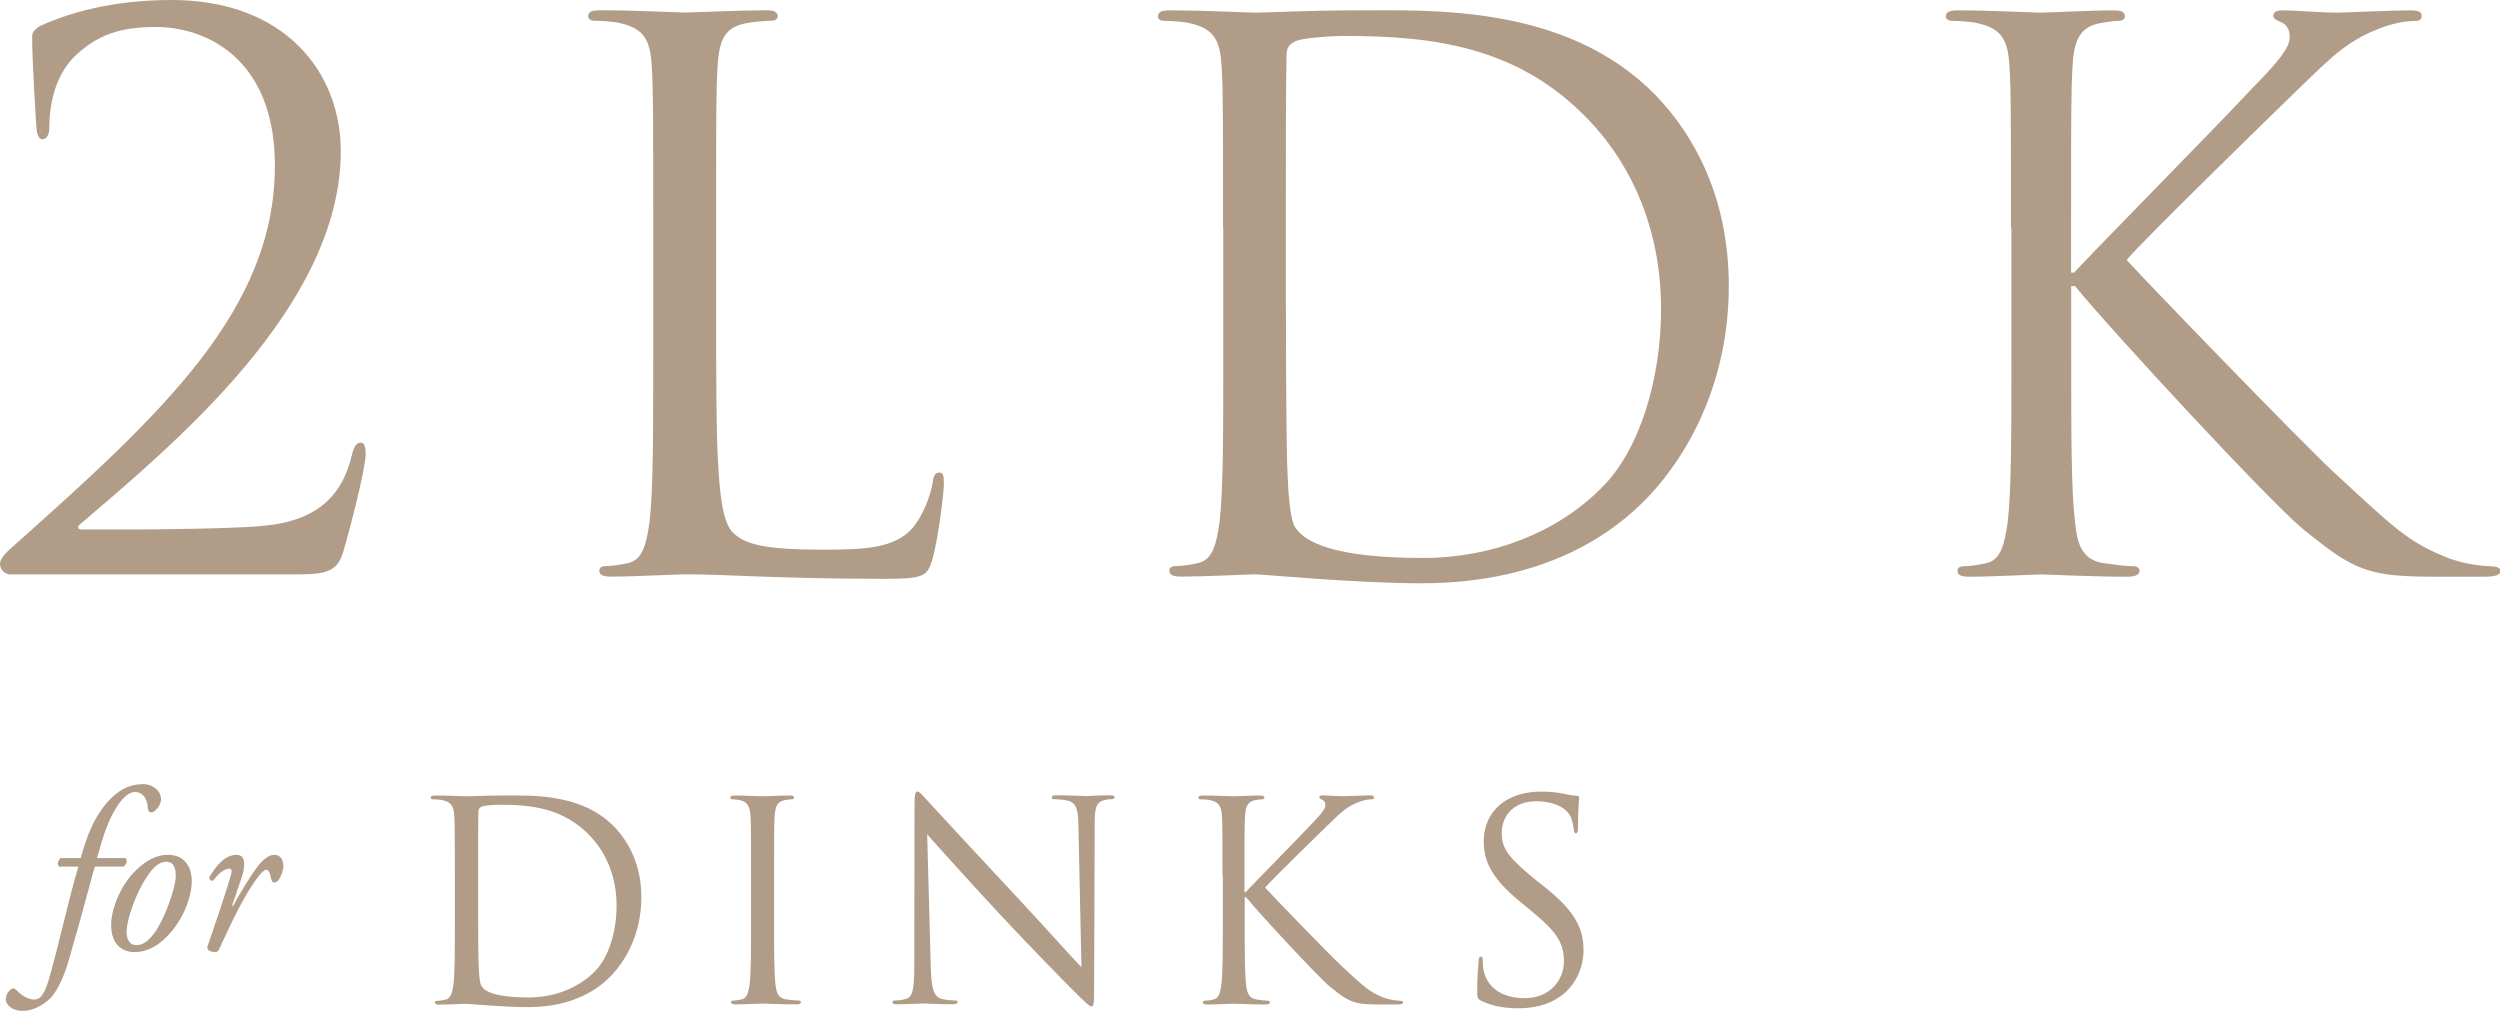
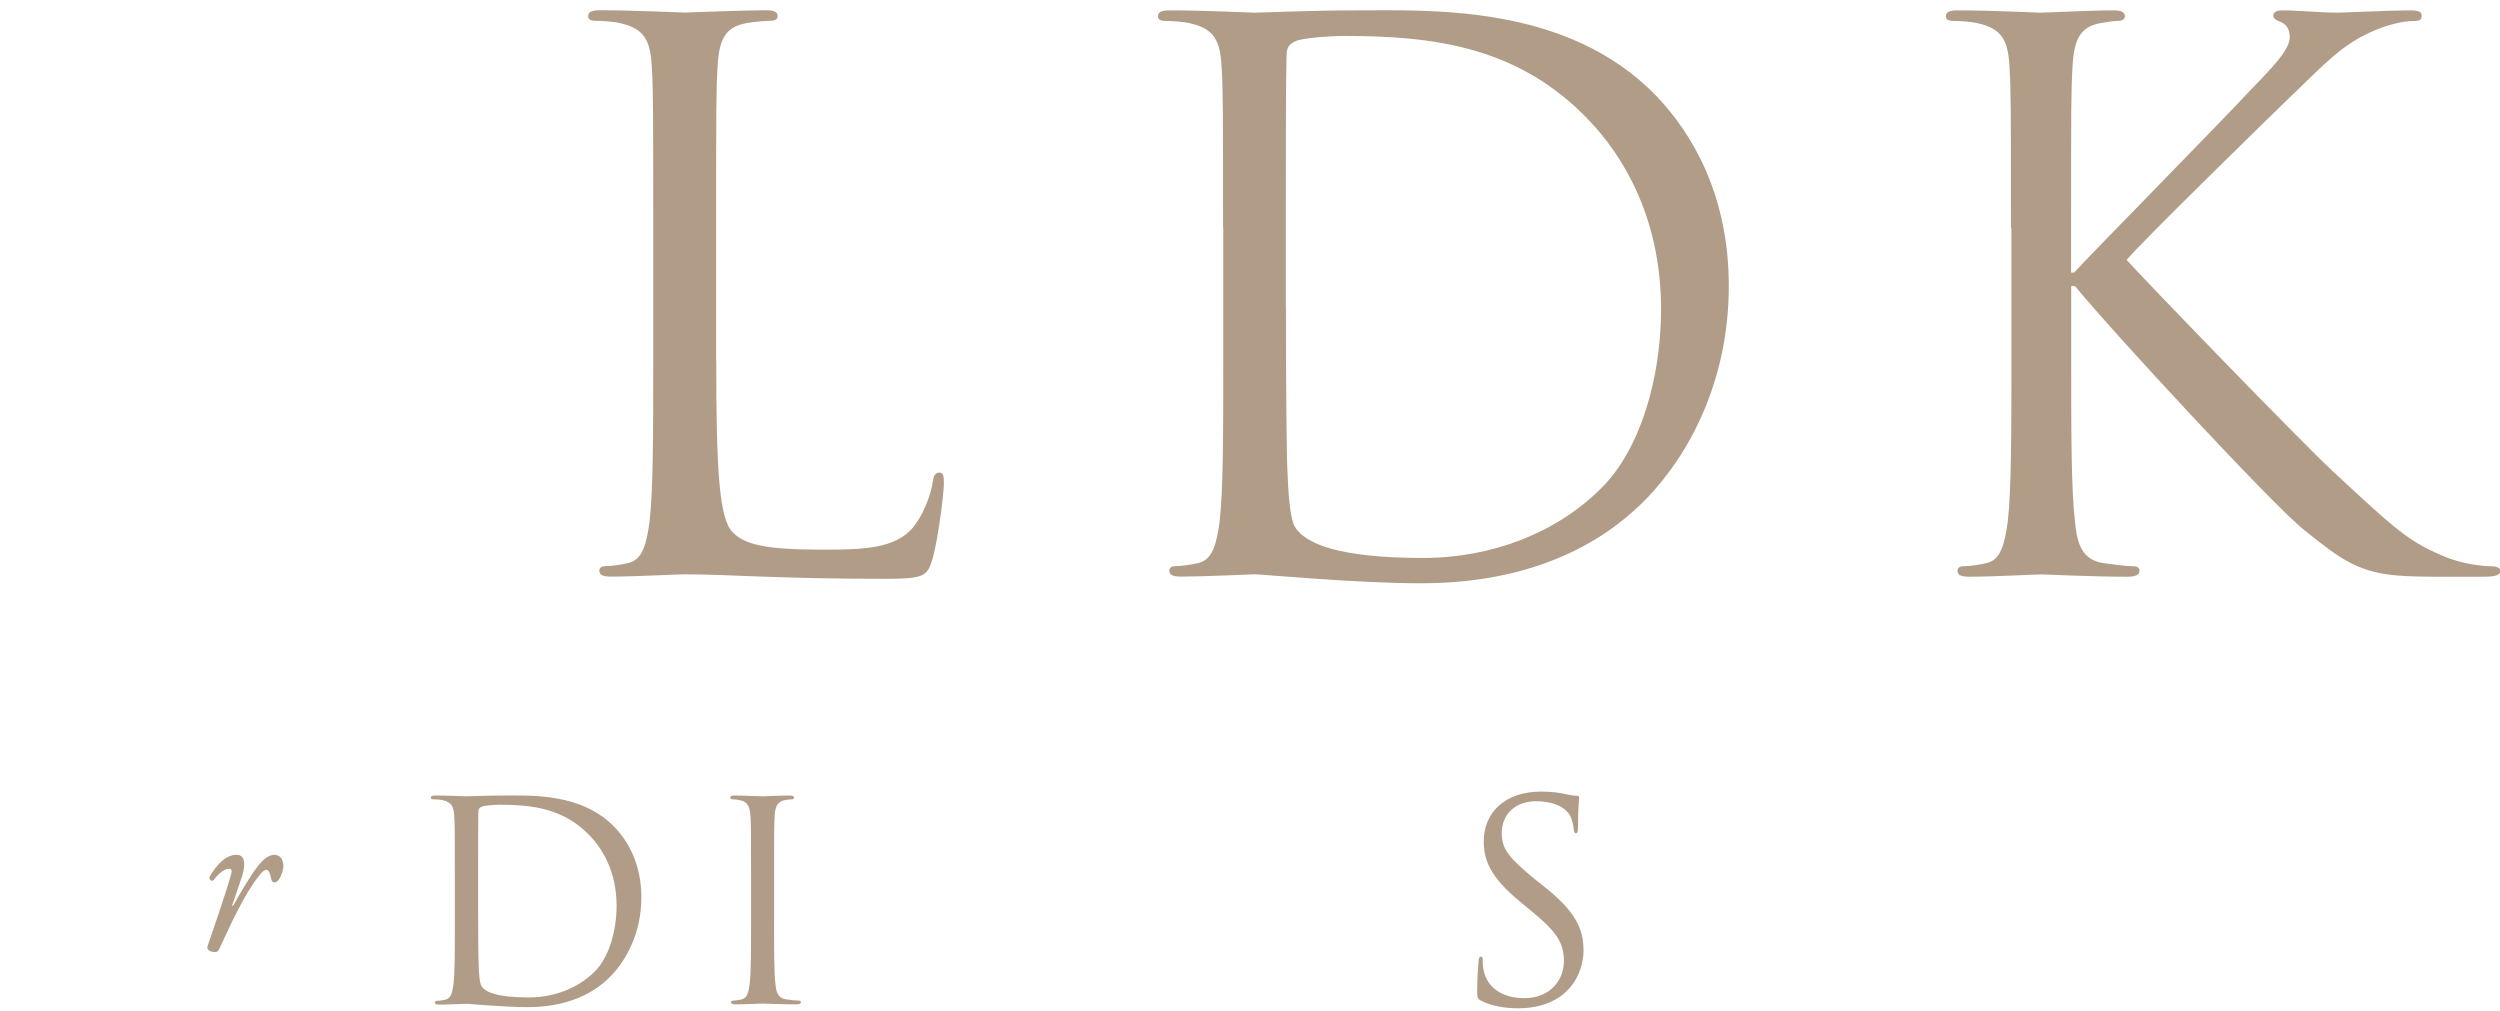
<svg xmlns="http://www.w3.org/2000/svg" id="_レイヤー_2" data-name="レイヤー 2" viewBox="0 0 217 87.74">
  <defs>
    <style>
      .cls-1 {
        fill: #b19c88;
      }
    </style>
  </defs>
  <g id="_レイヤー_1-2" data-name="レイヤー 1">
    <g>
-       <path class="cls-1" d="M.91,49.86c-.46,0-.91-.39-.91-.91s.65-1.1,1.17-1.56c13-11.57,22.69-20.54,22.69-33.02,0-9.3-5.98-12.03-10.34-12.03-3.12,0-5.07.71-6.96,2.47-1.56,1.5-2.28,3.77-2.28,6.31,0,.58-.26.97-.58.97-.26,0-.46-.26-.52-.84s-.39-5.98-.39-8c0-.39.06-.58.65-.98C5.85,1.17,9.62,0,14.89,0c9.81,0,14.69,6.24,14.69,13.13,0,13.46-14.56,25.48-22.62,32.37-.32.26-.19.46.13.46h4.75c1.1,0,8.78-.06,11.12-.33,4.75-.45,6.83-2.79,7.61-6.24.19-.71.39-.97.78-.97.33,0,.39.58.39.97,0,1.24-1.3,6.31-1.95,8.52-.52,1.75-1.5,1.95-4.23,1.95H.91Z" />
      <path class="cls-1" d="M62.17,31.33c0,9.55.26,13.71,1.43,14.88,1.04,1.04,2.73,1.5,7.8,1.5,3.45,0,6.31-.06,7.87-1.95.84-1.04,1.49-2.67,1.69-3.9.06-.52.19-.84.58-.84.33,0,.39.26.39.97s-.46,4.62-.98,6.5c-.46,1.5-.65,1.75-4.1,1.75-9.36,0-13.65-.39-17.42-.39-.59,0-4.42.2-6.37.2-.71,0-1.04-.13-1.04-.52,0-.19.13-.39.52-.39.58,0,1.37-.13,1.95-.26,1.3-.26,1.62-1.69,1.89-3.58.32-2.73.32-7.87.32-14.11v-11.44c0-10.14,0-11.96-.13-14.04-.13-2.21-.65-3.25-2.79-3.71-.52-.13-1.62-.2-2.21-.2-.26,0-.52-.13-.52-.39,0-.39.33-.52,1.04-.52,2.93,0,7.02.2,7.35.2s5.07-.2,7.02-.2c.71,0,1.04.13,1.04.52,0,.26-.26.39-.52.39-.46,0-1.37.07-2.15.2-1.89.33-2.41,1.43-2.54,3.71-.13,2.08-.13,3.9-.13,14.04v11.57Z" />
      <path class="cls-1" d="M106.16,19.76c0-10.14,0-11.96-.13-14.04-.13-2.21-.65-3.25-2.79-3.71-.52-.13-1.63-.2-2.21-.2-.26,0-.52-.13-.52-.39,0-.39.33-.52,1.04-.52,2.93,0,7.02.2,7.35.2.78,0,4.88-.2,8.78-.2,6.44,0,18.33-.58,26.07,7.41,3.25,3.38,6.31,8.77,6.31,16.51,0,8.19-3.38,14.5-7.02,18.33-2.79,2.92-8.65,7.48-19.7,7.48-5.59,0-13.78-.78-14.43-.78-.32,0-4.42.2-6.37.2-.71,0-1.04-.13-1.04-.52,0-.19.13-.39.52-.39.58,0,1.37-.13,1.95-.26,1.3-.26,1.62-1.69,1.89-3.58.32-2.73.32-7.87.32-14.11v-11.44ZM111.62,26.78c0,6.89.06,12.87.13,14.11.06,1.62.19,4.23.71,4.94.85,1.24,3.38,2.6,11.05,2.6,6.04,0,11.64-2.21,15.47-6.05,3.38-3.31,5.2-9.55,5.2-15.54,0-8.26-3.57-13.59-6.24-16.38-6.11-6.44-13.52-7.34-21.26-7.34-1.3,0-3.71.19-4.23.46-.58.26-.78.58-.78,1.3-.06,2.21-.06,8.84-.06,13.85v8.06Z" />
      <path class="cls-1" d="M174.55,19.76c0-10.14,0-11.96-.13-14.04-.13-2.21-.65-3.25-2.79-3.71-.52-.13-1.63-.2-2.21-.2-.26,0-.52-.13-.52-.39,0-.39.33-.52,1.04-.52,2.93,0,6.76.2,7.15.2.58,0,4.35-.2,6.31-.2.72,0,1.04.13,1.04.52,0,.26-.26.39-.52.39-.46,0-.84.07-1.62.2-1.75.33-2.27,1.43-2.4,3.71-.13,2.08-.13,3.9-.13,14.04v3.9h.26c1.1-1.23,12.87-13.2,15.21-15.73,1.82-1.88,3.51-3.58,3.51-4.68,0-.78-.33-1.17-.85-1.37-.32-.13-.58-.26-.58-.52,0-.32.33-.46.78-.46,1.3,0,3.32.2,4.88.2.32,0,4.62-.2,6.24-.2.71,0,.98.13.98.46s-.13.46-.65.46c-.97,0-2.34.33-3.64.91-2.67,1.17-4.1,2.79-7.02,5.59-1.62,1.56-12.94,12.61-14.3,14.24,1.69,1.88,15.21,15.86,17.88,18.33,5.46,5.07,6.57,6.11,9.69,7.41,1.69.72,3.57.85,4.03.85s.85.13.85.39c0,.33-.33.52-1.43.52h-3.31c-1.82,0-3.06,0-4.49-.13-3.45-.33-5.07-1.76-7.87-3.97-2.93-2.41-16.71-17.29-19.83-21.13h-.33v6.37c0,6.24,0,11.38.33,14.11.19,1.88.58,3.31,2.54,3.58.91.13,1.95.26,2.54.26.39,0,.52.2.52.39,0,.33-.33.52-1.04.52-3.19,0-6.96-.2-7.48-.2s-4.29.2-6.24.2c-.71,0-1.04-.13-1.04-.52,0-.19.13-.39.52-.39.58,0,1.37-.13,1.95-.26,1.3-.26,1.62-1.69,1.89-3.58.32-2.73.32-7.87.32-14.11v-11.44Z" />
    </g>
    <g>
      <g>
        <path class="cls-1" d="M39.48,76c0-3.74,0-4.42-.05-5.18-.05-.82-.24-1.2-1.03-1.37-.19-.05-.6-.07-.82-.07-.1,0-.19-.05-.19-.14,0-.14.12-.19.38-.19,1.08,0,2.59.07,2.71.07.29,0,1.8-.07,3.24-.07,2.38,0,6.77-.22,9.62,2.74,1.2,1.25,2.33,3.24,2.33,6.1,0,3.02-1.25,5.35-2.59,6.77-1.03,1.08-3.19,2.76-7.27,2.76-2.06,0-5.09-.29-5.33-.29-.12,0-1.63.07-2.35.07-.26,0-.38-.05-.38-.19,0-.07.05-.14.19-.14.22,0,.5-.05.72-.1.48-.1.6-.62.7-1.32.12-1.01.12-2.9.12-5.21v-4.22ZM41.5,78.59c0,2.54.02,4.75.05,5.21.02.6.07,1.56.26,1.82.31.46,1.25.96,4.08.96,2.23,0,4.3-.82,5.71-2.23,1.25-1.22,1.92-3.53,1.92-5.74,0-3.05-1.32-5.02-2.3-6.05-2.26-2.38-4.99-2.71-7.85-2.71-.48,0-1.37.07-1.56.17-.22.1-.29.22-.29.48-.02.82-.02,3.26-.02,5.11v2.98Z" />
        <path class="cls-1" d="M67.19,80.22c0,2.3,0,4.2.12,5.21.07.7.22,1.22.94,1.32.34.05.86.1,1.08.1.14,0,.19.07.19.14,0,.12-.12.19-.38.19-1.32,0-2.83-.07-2.95-.07s-1.63.07-2.35.07c-.26,0-.38-.05-.38-.19,0-.07.05-.14.19-.14.22,0,.5-.05.72-.1.48-.1.6-.62.7-1.32.12-1.01.12-2.9.12-5.21v-4.22c0-3.74,0-4.42-.05-5.18-.05-.82-.29-1.22-.82-1.34-.26-.07-.58-.1-.74-.1-.1,0-.19-.05-.19-.14,0-.14.12-.19.38-.19.79,0,2.3.07,2.42.07s1.63-.07,2.35-.07c.26,0,.38.05.38.19,0,.1-.1.14-.19.14-.17,0-.31.02-.6.07-.65.12-.84.53-.89,1.37-.05.77-.05,1.44-.05,5.18v4.22Z" />
-         <path class="cls-1" d="M80.79,83.92c.05,1.97.29,2.59.94,2.78.46.12.98.14,1.2.14.12,0,.19.05.19.14,0,.14-.14.19-.43.19-1.37,0-2.33-.07-2.54-.07s-1.22.07-2.3.07c-.24,0-.38-.02-.38-.19,0-.1.07-.14.19-.14.19,0,.62-.02.98-.14.6-.17.72-.86.72-3.05l.02-13.75c0-.94.07-1.2.26-1.2s.6.53.84.77c.36.41,3.94,4.27,7.63,8.23,2.38,2.54,4.99,5.47,5.76,6.26l-.26-12.19c-.02-1.56-.19-2.09-.94-2.28-.43-.1-.98-.12-1.18-.12-.17,0-.19-.07-.19-.17,0-.14.19-.17.48-.17,1.08,0,2.23.07,2.5.07s1.06-.07,2.04-.07c.26,0,.43.02.43.17,0,.1-.1.17-.26.17-.12,0-.29,0-.58.07-.79.17-.89.7-.89,2.14l-.05,14.07c0,1.58-.05,1.7-.22,1.7-.19,0-.48-.26-1.75-1.54-.26-.24-3.72-3.77-6.26-6.5-2.78-3-5.5-6.02-6.26-6.89l.31,11.5Z" />
-         <path class="cls-1" d="M106.11,76c0-3.74,0-4.42-.05-5.18-.05-.82-.24-1.2-1.03-1.37-.19-.05-.6-.07-.82-.07-.1,0-.19-.05-.19-.14,0-.14.12-.19.38-.19,1.08,0,2.5.07,2.64.07.22,0,1.61-.07,2.33-.07.26,0,.38.05.38.19,0,.1-.1.14-.19.14-.17,0-.31.02-.6.07-.65.12-.84.53-.89,1.37-.05.77-.05,1.44-.05,5.18v1.44h.1c.41-.46,4.75-4.87,5.62-5.81.67-.7,1.3-1.32,1.3-1.73,0-.29-.12-.43-.31-.5-.12-.05-.22-.1-.22-.19,0-.12.12-.17.29-.17.48,0,1.22.07,1.8.07.12,0,1.7-.07,2.3-.07.26,0,.36.05.36.17s-.05.17-.24.17c-.36,0-.86.12-1.34.34-.98.43-1.51,1.03-2.59,2.06-.6.58-4.78,4.66-5.28,5.26.62.7,5.62,5.86,6.6,6.77,2.02,1.87,2.42,2.26,3.58,2.74.62.26,1.32.31,1.49.31s.31.05.31.14c0,.12-.12.19-.53.19h-1.22c-.67,0-1.13,0-1.66-.05-1.27-.12-1.87-.65-2.9-1.46-1.08-.89-6.17-6.38-7.32-7.8h-.12v2.35c0,2.3,0,4.2.12,5.21.07.7.22,1.22.94,1.32.34.05.72.1.94.1.14,0,.19.07.19.14,0,.12-.12.19-.38.19-1.18,0-2.57-.07-2.76-.07s-1.58.07-2.3.07c-.26,0-.38-.05-.38-.19,0-.07.05-.14.19-.14.22,0,.5-.05.72-.1.48-.1.6-.62.7-1.32.12-1.01.12-2.9.12-5.21v-4.22Z" />
        <path class="cls-1" d="M128.58,86.87c-.34-.17-.36-.26-.36-.91,0-1.2.1-2.16.12-2.54.02-.26.07-.38.19-.38.14,0,.17.07.17.26,0,.22,0,.55.07.89.36,1.78,1.94,2.45,3.55,2.45,2.3,0,3.43-1.66,3.43-3.19,0-1.66-.7-2.62-2.76-4.32l-1.08-.89c-2.54-2.09-3.12-3.58-3.12-5.21,0-2.57,1.92-4.32,4.97-4.32.94,0,1.63.1,2.23.24.46.1.65.12.84.12s.24.05.24.17-.1.91-.1,2.54c0,.38-.05.55-.17.55-.14,0-.17-.12-.19-.31-.02-.29-.17-.94-.31-1.2-.14-.26-.79-1.27-3-1.27-1.66,0-2.95,1.03-2.95,2.78,0,1.37.67,2.18,2.93,4.03l.67.53c2.83,2.23,3.5,3.72,3.5,5.64,0,.98-.38,2.81-2.04,3.98-1.03.72-2.33,1.01-3.62,1.01-1.13,0-2.23-.17-3.22-.65Z" />
      </g>
      <g>
-         <path class="cls-1" d="M8.24,75.22c-.12.34-.28.98-.52,1.86-.6,2.24-1.14,4.16-1.78,6.36-.52,1.8-1.18,2.82-1.58,3.22-.3.28-1.22,1.08-2.4,1.08-1.08,0-1.46-.68-1.46-.98,0-.4.24-.74.46-.9.16-.12.34-.06.46.08.48.5,1.08.82,1.52.82.4,0,.82-.14,1.28-1.68.92-3.16,1.62-6.6,2.58-9.86h-1.66c-.2-.18-.12-.56.14-.74h1.72c.52-1.8,1.06-3.36,2.24-4.76,1-1.18,2.04-1.66,3.2-1.66.74,0,1.54.52,1.54,1.32,0,.52-.54,1.14-.86,1.14-.18,0-.26-.18-.28-.32-.06-1.1-.62-1.46-1.12-1.46-.44,0-.98.4-1.44,1.08-.92,1.34-1.32,2.76-1.86,4.66h2.5c.14.22.1.52-.2.74h-2.48Z" />
-         <path class="cls-1" d="M16.64,76.72c-.06,1.1-.64,3.02-2.12,4.54-1.24,1.28-2.32,1.38-2.86,1.38-1.28,0-2.12-.94-2-2.66.08-1.24.82-3.18,2.18-4.48,1.04-1,1.94-1.3,2.76-1.3,1.42,0,2.12,1.06,2.04,2.52ZM12.99,75.76c-1.16,1.56-1.94,3.94-2,5-.04.7.24,1.28.82,1.28.44,0,.94-.18,1.58-1.04.88-1.18,1.82-3.82,1.86-4.88.02-.62-.1-1.32-.8-1.32-.4,0-.88.18-1.46.96Z" />
        <path class="cls-1" d="M21,76.1l-.86,2.52h.1c.6-1.12,1.58-2.72,2.1-3.38.46-.6.96-1.04,1.46-1.04.7,0,.8.68.8.98s-.18.88-.42,1.2c-.24.3-.56.32-.64-.1-.1-.52-.22-.78-.42-.78-.18,0-.4.2-.7.6-1.22,1.56-2.34,4-3.4,6.3-.08.16-.18.24-.34.24-.22,0-.8-.08-.66-.52.26-.8,1.52-4.34,2.06-6.3.06-.22.02-.42-.16-.42-.52,0-1.06.56-1.42,1.04-.2.04-.34-.08-.32-.32.64-1.08,1.4-1.92,2.36-1.92s.64,1.36.46,1.9Z" />
      </g>
    </g>
  </g>
</svg>